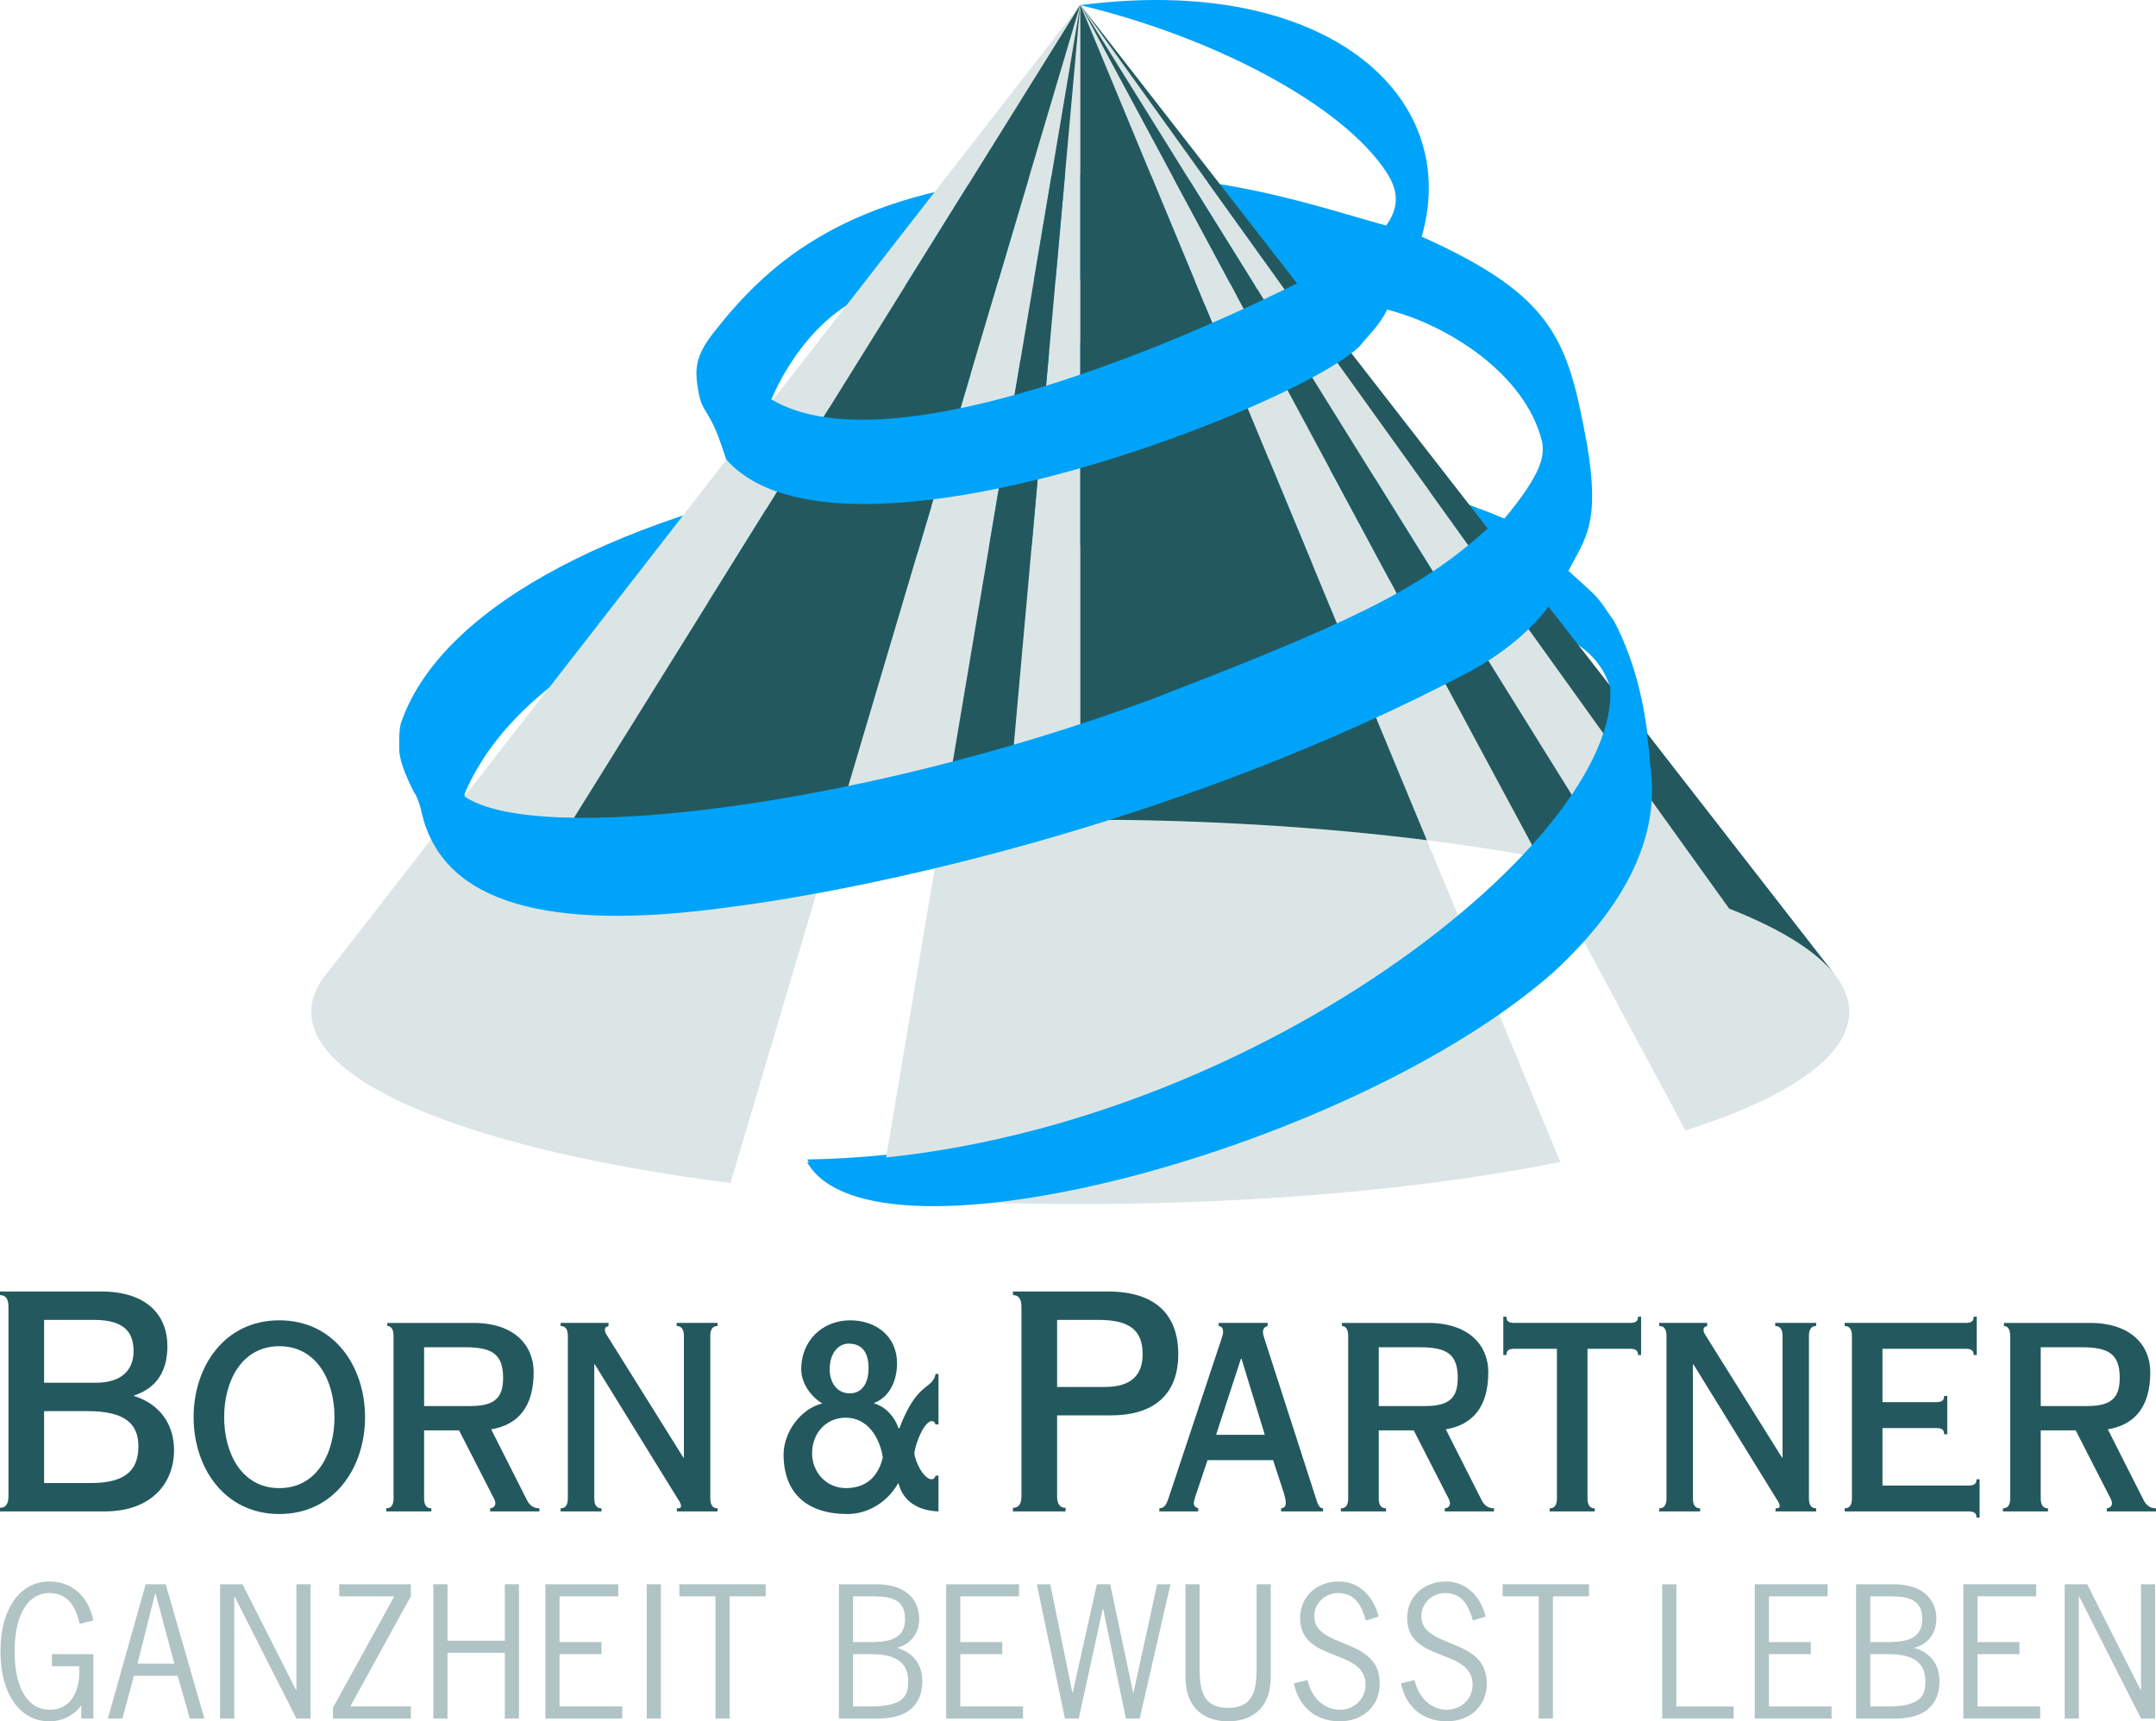
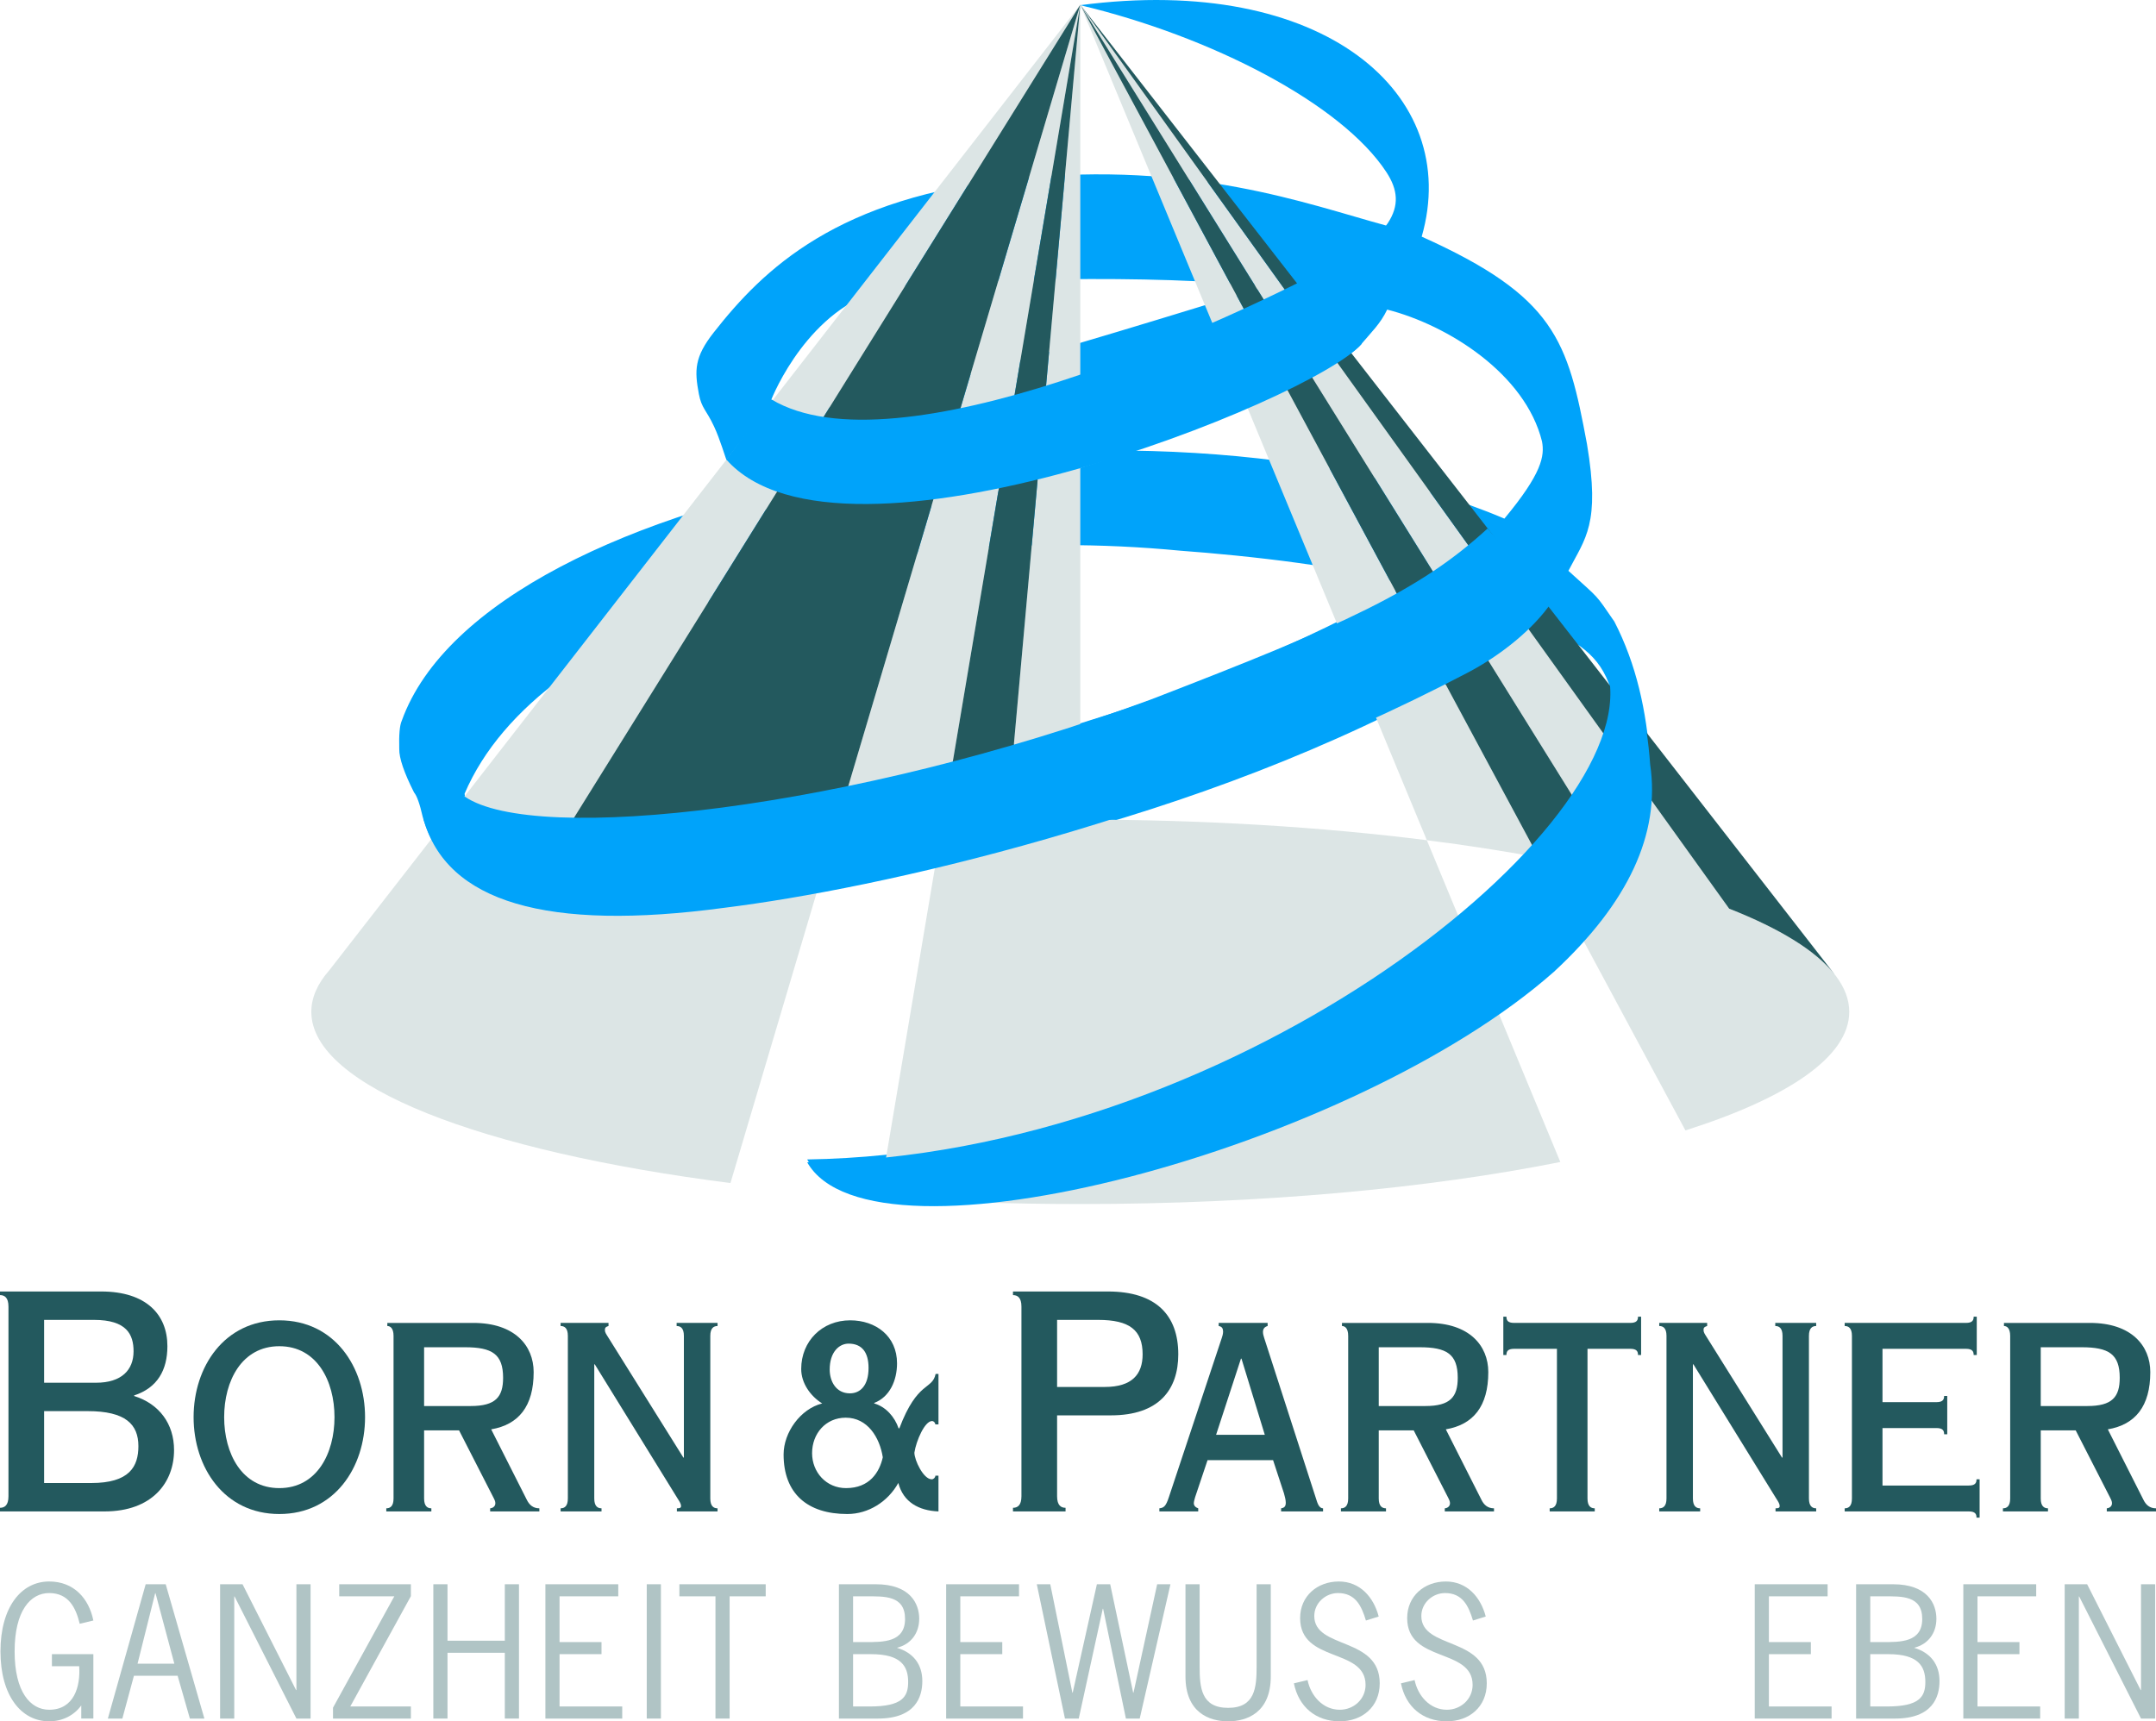
<svg xmlns="http://www.w3.org/2000/svg" xmlns:ns1="http://www.inkscape.org/namespaces/inkscape" xmlns:ns2="http://sodipodi.sourceforge.net/DTD/sodipodi-0.dtd" version="1.1" overflow="visible" width="537.133pt" height="428.927pt" viewBox="0 0 537.133 428.927" id="svg2" ns1:version="0.91pre3 r13670" ns2:docname="born-und-partner-logo.svg" style="overflow:visible;fill-rule:evenodd;stroke-width:0.501;stroke-linejoin:bevel">
  <ns2:namedview pagecolor="#ffffff" bordercolor="#666666" borderopacity="1" objecttolerance="10" gridtolerance="10" guidetolerance="10" ns1:pageopacity="0" ns1:pageshadow="2" ns1:window-width="1503" ns1:window-height="894" id="namedview128" showgrid="false" fit-margin-top="0" fit-margin-left="0" fit-margin-right="0" fit-margin-bottom="0" ns1:zoom="0.22425706" ns1:cx="330.16936" ns1:cy="97.924374" ns1:window-x="0" ns1:window-y="0" ns1:window-maximized="0" ns1:current-layer="svg2" />
  <defs id="defs4" />
  <g id="Document" font-size="16" transform="matrix(1,0,0,-1,-33.503,-70.358)" style="font-size:16px;font-family:'Times New Roman';fill:none;stroke:#000000">
    <g id="Spread" transform="translate(0,-841.891)">
      <g id="Layer 1" />
      <g id="Ebene 15">
        <path d="m 234.598,482.615 c 104.402,1.592 204.457,78.405 200.195,117.274 -2.727,8.432 -8.111,11.886 -19.215,16.748 -1.387,-3.128 -12.338,-10.617 -15.955,-12.498 -69.08,-39.188 -148.116,-52.724 -185.594,-58.102 -44.36,-5.999 -69.437,1.329 -75.224,21.979 -0.72,3.197 -1.441,5.222 -2.15,6.056 -2.495,4.94 -3.723,8.551 -3.685,10.839 -0.096,3.562 0.112,5.9 0.62,7.01 21.49,59.908 186.595,87.845 274.709,50.382 9.367,11.272 10.054,15.61 9.367,19.248 -4.17,16.828 -23.422,28.968 -38.57,32.839 -1.672,-3.523 -3.961,-5.642 -6.325,-8.466 -11.972,-14.022 -127.242,-56.356 -152.112,-39.464 -5.591,4.89 -6.122,12.069 -9.28,18.844 -1.908,4.093 -3.087,4.465 -3.766,8.061 -1.114,5.901 -1.106,9.196 3.681,15.296 12.389,15.788 30.791,33.838 75.507,38.376 43.832,4.448 72.265,-6.32 92.008,-11.698 l 0.408,0.539 c 2.957,4.447 2.533,8.401 -0.309,12.748 -11.189,17.113 -43.775,33.876 -76.287,41.619 60.561,7.955 95.285,-22.121 85.076,-57.68 33.26,-14.934 36.381,-25.858 41.176,-51.69 3.353,-19.961 -0.412,-23.433 -4.627,-31.58 7.98,-7.286 6.471,-5.424 11.455,-12.658 5.441,-10.579 8.012,-22.127 8.914,-34.916 2.561,-17.252 -5.422,-34.468 -23.947,-51.621 -50.047,-44.301 -169.795,-76.163 -186.07,-47.485 m 114.033,217.436 c -26.352,3.373 -77.208,1.696 -91.306,0.045 -19.783,-2.318 -29.885,-23.778 -31.645,-28.092 -4.918,-12.057 83.291,15.991 122.951,28.047 m 34.685,-74.402 c -11.441,4.514 -40.052,7.516 -55.683,8.654 -79.518,7.646 -159.651,-16.527 -178.389,-60.55 1.799,-22.673 83.876,-4.646 155.676,18.249 29.49,9.022 62.097,23.588 78.396,33.647 z" stroke-miterlimit="79.84" id="path10" ns1:connector-curvature="0" style="fill:#00a3fa;stroke:none;stroke-width:1;stroke-linejoin:miter;stroke-miterlimit:79.84;marker-start:none;marker-end:none" />
      </g>
      <g id="Ebene 13">
        <path d="M 302.639,770.36 284.394,567.076 c -5.431,-0.128 -10.794,-0.315 -16.084,-0.553 l -15.725,-93.37 c 15.949,-1.077 32.73,-1.647 50.054,-1.647 45.246,0 86.82,3.912 119.595,10.476 l -33.253,80.182 c -25.945,3.281 -55.279,5.131 -86.342,5.131 l 0,203.065 z" stroke-miterlimit="79.84" id="path13" ns1:connector-curvature="0" style="fill:#dce5e5;stroke:none;stroke-width:1;stroke-linejoin:miter;stroke-miterlimit:79.84;marker-start:none;marker-end:none" />
        <path d="M 302.639,770.36 115.559,529.775 c -2.946,-3.343 -4.495,-6.816 -4.495,-10.376 0,-18.609 42.43,-34.733 104.42,-42.666 l 26.142,88.076 c -28.199,-2.367 -53.474,-6.326 -74.095,-11.456 L 302.639,770.36 Z" stroke-miterlimit="79.84" id="path15" ns1:connector-curvature="0" style="fill:#dce5e5;stroke:none;stroke-width:1;stroke-linejoin:miter;stroke-miterlimit:79.84;marker-start:none;marker-end:none" />
        <path d="M 490.9,528.313 302.639,770.36 490.574,528.721 c -4.676,5.931 -13.728,11.46 -26.279,16.388 L 302.639,770.36 437.588,553.391 c -6.473,1.607 -13.404,3.099 -20.737,4.463 L 453.4,489.85 c 25.565,8.132 40.813,18.395 40.813,29.549 0,3.047 -1.137,6.025 -3.313,8.914 z" stroke-miterlimit="79.84" id="path17" ns1:connector-curvature="0" style="fill:#dce5e5;stroke:none;stroke-width:1;stroke-linejoin:miter;stroke-miterlimit:79.84;marker-start:none;marker-end:none" />
        <path d="m 388.981,562.164 c 9.804,-1.24 19.125,-2.684 27.87,-4.31 L 302.639,770.36 388.981,562.164 Z" stroke-miterlimit="79.84" id="path19" ns1:connector-curvature="0" style="fill:#dce5e5;stroke:none;stroke-width:1;stroke-linejoin:miter;stroke-miterlimit:79.84;marker-start:none;marker-end:none" />
        <path d="m 241.626,564.809 c 8.638,0.724 17.547,1.301 26.684,1.714 L 302.639,770.36 241.626,564.809 Z" stroke-miterlimit="79.84" id="path21" ns1:connector-curvature="0" style="fill:#dce5e5;stroke:none;stroke-width:1;stroke-linejoin:miter;stroke-miterlimit:79.84;marker-start:none;marker-end:none" />
      </g>
      <g id="Original">
        <path d="M 302.639,770.36 416.851,557.854 c 7.333,-1.364 14.264,-2.856 20.737,-4.463 L 302.639,770.36 Z" stroke-miterlimit="79.84" id="path24" ns1:connector-curvature="0" style="fill:#23595e;stroke:none;stroke-width:1;stroke-linejoin:miter;stroke-miterlimit:79.84;marker-start:none;marker-end:none" />
        <path d="M 490.574,528.721 302.639,770.36 464.295,545.109 c 12.551,-4.928 21.603,-10.457 26.279,-16.388 z" stroke-miterlimit="79.84" id="path26" ns1:connector-curvature="0" style="fill:#23595e;stroke:none;stroke-width:1;stroke-linejoin:miter;stroke-miterlimit:79.84;marker-start:none;marker-end:none" />
        <path d="m 167.531,553.353 c 20.621,5.13 45.896,9.089 74.095,11.456 L 302.639,770.36 167.531,553.353 Z" stroke-miterlimit="79.84" id="path28" ns1:connector-curvature="0" style="fill:#23595e;stroke:none;stroke-width:1;stroke-linejoin:miter;stroke-miterlimit:79.84;marker-start:none;marker-end:none" />
        <path d="M 302.639,770.36 268.31,566.523 c 5.29,0.238 10.653,0.425 16.084,0.553 l 18.245,203.284 z" stroke-miterlimit="79.84" id="path30" ns1:connector-curvature="0" style="fill:#23595e;stroke:none;stroke-width:1;stroke-linejoin:miter;stroke-miterlimit:79.84;marker-start:none;marker-end:none" />
-         <path d="m 302.639,567.295 c 31.063,0 60.397,-1.85 86.342,-5.131 l -86.342,208.196 0,-203.065 z" stroke-miterlimit="79.84" id="path32" ns1:connector-curvature="0" style="fill:#23595e;stroke:none;stroke-width:1;stroke-linejoin:miter;stroke-miterlimit:79.84;marker-start:none;marker-end:none" />
      </g>
      <g id="Ebene 5">
        <path d="m 441.996,597.857 c 1.359,-5.378 2.207,-10.989 2.619,-16.832 2.561,-17.26 -5.428,-34.461 -23.953,-51.627 -50.047,-44.3 -169.789,-76.164 -186.064,-47.485 104.396,1.593 204.236,80.401 199.972,119.27 l 7.426,-3.326" stroke-miterlimit="79.84" id="path35" ns1:connector-curvature="0" style="fill:#00a3fa;stroke:none;stroke-width:1;stroke-linejoin:miter;stroke-miterlimit:79.84" />
        <path d="m 225.68,672.011 c 30.879,-18.515 112.347,18.438 143.945,35.654 l 3.141,-21.801 C 360.791,671.84 242.957,624.738 214.445,657.036 l 11.235,14.975 z" stroke-miterlimit="79.84" id="path37" ns1:connector-curvature="0" style="fill:#00a3fa;stroke:none;stroke-width:1;stroke-linejoin:miter;stroke-miterlimit:79.84;marker-start:none;marker-end:none" />
        <path d="m 149.262,573.056 c 17.505,-12.111 96.621,-3.284 170.923,24.156 48.317,18.654 66.954,27.051 83.924,42.63 l 15.983,-18.353 c -4.446,-6.573 -12.569,-13.23 -21.158,-17.688 -70.268,-36.864 -147.083,-53.764 -184.905,-58.466 -44.367,-5.993 -69.242,1.424 -75.023,22.075 l 10.256,5.646" stroke-miterlimit="79.84" id="path39" ns1:connector-curvature="0" style="fill:#00a3fa;stroke:none;stroke-width:1;stroke-linejoin:miter;stroke-miterlimit:79.84" />
      </g>
      <g id="Ebene 14">
        <g id="Group" stroke-miterlimit="79.84" style="stroke:none;stroke-width:1;stroke-linejoin:miter;stroke-miterlimit:79.84">
          <mask id="TranspMask">
            <rect x="-59.528" y="-84.189" width="714.332" height="1010.269" id="rect44" style="fill:#ffffff;stroke:none" />
          </mask>
          <g id="Group_1" mask="url(#TranspMask)" style="fill:#b0c4c5">
            <path d="m 53.363,366.911 c -0.947,3.914 -2.71,7.656 -7.614,7.656 -4.646,0 -8.604,-4.387 -8.604,-14.539 0,-10.152 3.958,-14.539 8.604,-14.539 6.194,0 7.829,5.764 7.485,10.84 l -6.797,0 0,3.012 10.324,0 0,-16.047 -3.011,0 0,3.269 c -1.807,-2.494 -4.689,-3.957 -8.001,-3.957 -6.969,0 -12.131,6.41 -12.131,17.422 0,11.012 5.162,17.422 12.131,17.422 6.151,0 9.893,-4.215 11.012,-9.723 l -3.398,-0.816 z" id="path47" ns1:connector-curvature="0" style="marker-start:none;marker-end:none" />
            <path d="m 84.421,343.294 -3.614,0 -3.054,10.668 -10.883,0 -2.883,-10.668 -3.613,0 9.421,33.468 4.99,0 9.636,-33.468 m -12.175,31.23 -0.085,0 -4.388,-17.551 9.162,0 -4.689,17.551 z" id="path49" ns1:connector-curvature="0" style="marker-start:none;marker-end:none" />
            <path d="m 91.862,343.294 -3.527,0 0,33.468 5.592,0 13.336,-26.371 0.086,0 0,26.371 3.527,0 0,-33.468 -3.527,0 -15.4,30.414 -0.087,0 0,-30.414 z" id="path51" ns1:connector-curvature="0" style="marker-start:none;marker-end:none" />
            <path d="m 135.869,373.794 -15.099,-27.489 15.099,0 0,-3.011 -19.401,0 0,2.711 15.271,27.746 -13.722,0 0,3.011 17.852,0 0,-2.968 z" id="path53" ns1:connector-curvature="0" style="marker-start:none;marker-end:none" />
            <path d="m 159.269,362.694 0,14.068 3.528,0 0,-33.468 -3.528,0 0,16.39 -14.281,0 0,-16.39 -3.528,0 0,33.468 3.528,0 0,-14.068 14.281,0 z" id="path55" ns1:connector-curvature="0" style="marker-start:none;marker-end:none" />
            <path d="m 187.532,373.751 -14.626,0 0,-11.401 10.454,0 0,-3.009 -10.454,0 0,-13.036 15.616,0 0,-3.011 -19.143,0 0,33.468 18.153,0 0,-3.011 z" id="path57" ns1:connector-curvature="0" style="marker-start:none;marker-end:none" />
            <path d="m 198.157,343.294 -3.527,0 0,33.468 3.527,0 0,-33.468 z" id="path59" ns1:connector-curvature="0" style="marker-start:none;marker-end:none" />
            <path d="m 224.268,373.751 -8.99,0 0,-30.457 -3.528,0 0,30.457 -8.99,0 0,3.011 21.508,0 0,-3.011 z" id="path61" ns1:connector-curvature="0" style="marker-start:none;marker-end:none" />
            <path d="m 242.507,343.294 0,33.468 9.206,0 c 8.561,0 10.797,-4.861 10.797,-8.603 0,-3.57 -2.064,-6.367 -5.549,-7.229 4,-1.203 6.324,-4.043 6.324,-8.3 0,-3.959 -1.721,-9.336 -11.056,-9.336 l -9.722,0 m 6.668,19.056 c 4.302,0 9.808,-0.086 9.808,5.766 0,5.893 -5.205,5.635 -9.55,5.635 l -3.398,0 0,-11.401 3.14,0 m -3.14,-16.045 4.172,0 c 8.131,0 9.55,2.452 9.55,6.11 0,4 -1.849,6.926 -9.206,6.926 l -4.516,0 0,-13.036 z" id="path63" ns1:connector-curvature="0" style="marker-start:none;marker-end:none" />
            <path d="m 287.375,373.751 -14.627,0 0,-11.401 10.454,0 0,-3.009 -10.454,0 0,-13.036 15.616,0 0,-3.011 -19.143,0 0,33.468 18.154,0 0,-3.011 z" id="path65" ns1:connector-curvature="0" style="marker-start:none;marker-end:none" />
            <path d="m 317.447,343.294 -3.441,0 -5.679,27.359 -0.086,0 -5.982,-27.359 -3.441,0 -7.013,33.468 3.356,0 5.506,-27.015 0.086,0 6.024,27.015 3.314,0 5.721,-27.015 0.086,0 5.894,27.015 3.312,0 -7.657,-33.468 z" id="path67" ns1:connector-curvature="0" style="marker-start:none;marker-end:none" />
            <path d="m 350.096,353.79 c 0,-8.99 -5.893,-11.184 -10.625,-11.184 -4.732,0 -10.625,2.194 -10.625,11.184 l 0,22.972 3.527,0 0,-20.519 c 0,-5.205 0.387,-10.281 7.098,-10.281 6.711,0 7.097,5.076 7.097,10.281 l 0,20.519 3.528,0 0,-22.972 z" id="path69" ns1:connector-curvature="0" style="marker-start:none;marker-end:none" />
            <path d="m 373.798,367.727 c -1.118,3.744 -2.667,6.84 -6.969,6.84 -3.054,0 -5.894,-2.451 -5.894,-5.721 0,-8.345 16.304,-5.076 16.304,-16.777 0,-5.85 -4.345,-9.463 -9.979,-9.463 -5.98,0 -10.239,3.656 -11.401,9.463 l 3.399,0.818 c 0.817,-3.957 3.829,-7.398 8.045,-7.398 3.441,0 6.409,2.623 6.409,6.193 0,9.291 -16.304,5.42 -16.304,16.649 0,5.506 4.302,9.119 9.636,9.119 5.291,0 8.689,-3.914 9.937,-8.732 l -3.183,-0.991 z" id="path71" ns1:connector-curvature="0" style="marker-start:none;marker-end:none" />
            <path d="m 400.468,367.727 c -1.118,3.744 -2.667,6.84 -6.969,6.84 -3.055,0 -5.893,-2.451 -5.893,-5.721 0,-8.345 16.303,-5.076 16.303,-16.777 0,-5.85 -4.345,-9.463 -9.979,-9.463 -5.979,0 -10.238,3.656 -11.4,9.463 l 3.399,0.818 c 0.817,-3.957 3.828,-7.398 8.044,-7.398 3.441,0 6.409,2.623 6.409,6.193 0,9.291 -16.303,5.42 -16.303,16.649 0,5.506 4.302,9.119 9.635,9.119 5.291,0 8.689,-3.914 9.937,-8.732 l -3.183,-0.991 z" id="path73" ns1:connector-curvature="0" style="marker-start:none;marker-end:none" />
-             <path d="m 429.375,373.751 -8.991,0 0,-30.457 -3.528,0 0,30.457 -8.99,0 0,3.011 21.509,0 0,-3.011 z" id="path75" ns1:connector-curvature="0" style="marker-start:none;marker-end:none" />
-             <path d="m 451.141,346.305 14.282,0 0,-3.011 -17.81,0 0,33.468 3.528,0 0,-30.457 z" id="path77" ns1:connector-curvature="0" style="marker-start:none;marker-end:none" />
            <path d="m 488.824,373.751 -14.626,0 0,-11.401 10.453,0 0,-3.009 -10.453,0 0,-13.036 15.615,0 0,-3.011 -19.142,0 0,33.468 18.153,0 0,-3.011 z" id="path79" ns1:connector-curvature="0" style="marker-start:none;marker-end:none" />
            <path d="m 495.922,343.294 0,33.468 9.206,0 c 8.56,0 10.797,-4.861 10.797,-8.603 0,-3.57 -2.065,-6.367 -5.549,-7.229 4,-1.203 6.323,-4.043 6.323,-8.3 0,-3.959 -1.721,-9.336 -11.056,-9.336 l -9.721,0 m 6.668,19.056 c 4.302,0 9.807,-0.086 9.807,5.766 0,5.893 -5.205,5.635 -9.549,5.635 l -3.399,0 0,-11.401 3.141,0 m -3.141,-16.045 4.173,0 c 8.13,0 9.55,2.452 9.55,6.11 0,4 -1.85,6.926 -9.206,6.926 l -4.517,0 0,-13.036 z" id="path81" ns1:connector-curvature="0" style="marker-start:none;marker-end:none" />
            <path d="m 540.788,373.751 -14.626,0 0,-11.401 10.453,0 0,-3.009 -10.453,0 0,-13.036 15.615,0 0,-3.011 -19.142,0 0,33.468 18.153,0 0,-3.011 z" id="path83" ns1:connector-curvature="0" style="marker-start:none;marker-end:none" />
            <path d="m 551.414,343.294 -3.527,0 0,33.468 5.592,0 13.335,-26.371 0.086,0 0,26.371 3.528,0 0,-33.468 -3.528,0 -15.4,30.414 -0.086,0 0,-30.414 z" id="path85" ns1:connector-curvature="0" style="marker-start:none;marker-end:none" />
          </g>
          <g id="Group_2" style="fill:#23595e">
            <mask id="TranspMask_1">
              <rect x="-59.528" y="-84.189" width="714.332" height="1010.269" id="rect89" style="fill:#ffffff;stroke:none" />
            </mask>
            <g id="Group_3" mask="url(#TranspMask_1)">
              <path d="m 33.503,394.909 0,0.904 c 1.129,0 2.108,0.602 2.108,2.86 l 0,47.277 c 0,2.258 -0.979,2.861 -2.108,2.861 l 0,0.903 25.219,0 c 11.142,0 16.486,-5.721 16.486,-13.625 0,-5.948 -2.483,-10.389 -8.28,-12.272 l 0,-0.15 c 6.248,-1.957 9.937,-6.926 9.937,-13.475 0,-8.057 -5.42,-15.283 -17.315,-15.283 l -26.047,0 m 10.991,47.728 0,-15.658 12.948,0 c 6.324,0 9.335,3.162 9.335,7.83 0,4.215 -1.731,7.828 -9.862,7.828 l -12.421,0 m 11.744,-40.652 c 9.485,0 11.744,4.066 11.744,9.186 0,5.42 -3.162,8.732 -12.648,8.732 l -10.84,0 0,-17.918 11.744,0 z" id="path92" ns1:connector-curvature="0" style="marker-start:none;marker-end:none" />
            </g>
            <mask id="TranspMask_2">
              <rect x="-59.528" y="-84.189" width="714.332" height="1010.269" id="rect95" style="fill:#ffffff;stroke:none" />
            </mask>
            <g id="Group_4" mask="url(#TranspMask_2)">
              <path d="m 103.093,442.53 c 13.744,0 21.358,-11.615 21.358,-24.133 0,-12.517 -7.614,-24.133 -21.358,-24.133 -13.744,0 -21.358,11.616 -21.358,24.133 0,12.518 7.614,24.133 21.358,24.133 m 0,-41.812 c 9.356,0 13.744,8.646 13.744,17.679 0,9.033 -4.388,17.68 -13.744,17.68 -9.356,0 -13.744,-8.647 -13.744,-17.68 0,-9.033 4.388,-17.679 13.744,-17.679 z" id="path98" ns1:connector-curvature="0" style="marker-start:none;marker-end:none" />
              <path d="m 139.162,415.106 0,-16.971 c 0,-1.935 0.839,-2.451 1.807,-2.451 l 0,-0.775 -11.227,0 0,0.775 c 0.967,0 1.806,0.516 1.806,2.451 l 0,40.522 c 0,1.937 -0.839,2.453 -1.549,2.453 l 0,0.774 21.423,0 c 10.324,0 15.034,-5.678 15.034,-12.26 0,-8.518 -3.742,-13.098 -10.582,-14.26 l 8.84,-17.486 c 0.646,-1.356 1.614,-2.194 3.162,-2.194 l 0,-0.775 -12.26,0 0,0.775 c 0.775,0.065 1.291,0.58 1.291,1.225 0,0.26 0,0.582 -0.452,1.42 l -8.582,16.777 -8.711,0 m 0,6.065 11.615,0 c 6.194,0 8.066,2.259 8.066,7.033 0,5.937 -2.775,7.615 -9.486,7.615 l -10.195,0 0,-14.648 z" id="path100" ns1:connector-curvature="0" style="marker-start:none;marker-end:none" />
              <path d="m 210.462,398.135 c 0,-1.935 0.839,-2.451 1.807,-2.451 l 0,-0.775 -10.13,0 0,0.775 c 0.774,0 1.032,0.129 1.032,0.58 0,0.516 -0.322,1.034 -0.903,1.936 l -20.584,33.359 -0.129,0 0,-33.424 c 0,-1.935 0.839,-2.451 1.807,-2.451 l 0,-0.775 -10.195,0 0,0.775 c 0.968,0 1.807,0.516 1.807,2.451 l 0,40.522 c 0,1.937 -0.839,2.453 -1.807,2.453 l 0,0.774 11.937,0 0,-0.774 c -0.645,-0.193 -0.903,-0.387 -0.903,-0.969 0,-0.644 0.322,-1.031 0.838,-1.871 l 18.713,-29.939 0.129,0 0,30.326 c 0,1.937 -0.839,2.453 -1.807,2.453 l 0,0.774 10.195,0 0,-0.774 c -0.968,0 -1.807,-0.516 -1.807,-2.453 l 0,-40.522 z" id="path102" ns1:connector-curvature="0" style="marker-start:none;marker-end:none" />
              <path d="m 267.309,429.173 0,-12.582 -0.775,0 c -0.065,0.451 -0.387,0.837 -0.838,0.837 -1.807,0 -3.937,-4.904 -4.389,-7.871 0,-1.871 2.259,-6.646 4.324,-6.646 0.451,0 0.903,0.451 0.903,0.902 l 0.775,0 0,-8.904 c -4.904,0.193 -8.775,2.324 -10.002,7.098 -2.581,-4.645 -7.42,-7.743 -12.711,-7.743 -9.937,0 -15.874,5.098 -15.874,14.84 0,5.487 4.194,11.358 9.614,12.713 -2.903,1.807 -5.226,5.033 -5.226,8.582 0,6.969 5.226,12.131 12.195,12.131 6.389,0 11.68,-3.937 11.68,-10.713 0,-4.258 -1.807,-8.387 -5.679,-9.871 l 0,-0.129 c 2.903,-0.84 5.098,-3.355 6.065,-6.195 l 0.194,0 c 4.517,11.937 8.195,9.486 9.033,13.551 l 0.711,0 m -31.488,-19.745 c 0,-4.775 3.549,-8.71 8.452,-8.71 5.872,0 8.323,3.935 9.163,7.677 -0.775,4.969 -3.808,9.873 -9.228,9.873 -5.033,0 -8.387,-4.002 -8.387,-8.84 m 9.42,14.905 c 2.581,0 4.646,1.935 4.646,6.324 0,3.936 -1.678,6.064 -4.969,6.064 -2.387,0 -4.711,-2.128 -4.711,-6.451 0,-2.904 1.549,-5.937 5.034,-5.937 z" id="path104" ns1:connector-curvature="0" style="marker-start:none;marker-end:none" />
            </g>
            <mask id="TranspMask_3">
              <rect x="-59.528" y="-84.189" width="714.332" height="1010.269" id="rect107" style="fill:#ffffff;stroke:none" />
            </mask>
            <g id="Group_5" mask="url(#TranspMask_3)">
              <path d="m 296.862,398.673 c 0,-2.258 0.978,-2.86 2.108,-2.86 l 0,-0.904 -13.099,0 0,0.904 c 1.129,0 2.108,0.602 2.108,2.86 l 0,47.277 c 0,2.258 -0.979,2.861 -2.108,2.861 l 0,0.903 23.641,0 c 12.045,0 17.541,-5.948 17.541,-15.659 0,-8.732 -4.743,-15.207 -16.787,-15.207 l -13.404,0 0,-20.175 m 11.898,27.252 c 6.775,0 9.41,3.162 9.41,8.13 0,6.024 -3.238,8.582 -11.068,8.582 l -10.24,0 0,-16.712 11.898,0 z" id="path110" ns1:connector-curvature="0" style="marker-start:none;marker-end:none" />
            </g>
            <mask id="TranspMask_4">
              <rect x="-59.528" y="-84.189" width="714.332" height="1010.269" id="rect113" style="fill:#ffffff;stroke:none" />
            </mask>
            <g id="Group_6" mask="url(#TranspMask_4)">
              <path d="m 334.344,407.686 -3.096,-9.228 c -0.131,-0.451 -0.324,-1.16 -0.324,-1.485 0,-0.709 0.517,-1.095 1.097,-1.289 l 0,-0.775 -9.679,0 0,0.775 c 1.097,0.129 1.613,0.451 2.388,2.838 l 13.162,39.619 c 0.129,0.323 0.325,1.034 0.325,1.549 0,0.774 -0.26,1.291 -1.098,1.42 l 0,0.774 12.195,0 0,-0.774 c -0.709,-0.193 -1.162,-0.646 -1.162,-1.484 0,-0.451 0.129,-0.969 0.323,-1.549 l 12.906,-40.006 c 0.322,-1.033 0.709,-2.387 1.742,-2.387 l 0,-0.775 -10.453,0 0,0.775 c 0.902,0.129 1.162,0.58 1.162,1.42 0,0.709 -0.26,1.612 -0.453,2.322 l -2.709,8.26 -16.326,0 m 2.131,6.323 12.13,0 -5.808,18.97 -0.129,0 -6.193,-18.97 z" id="path116" ns1:connector-curvature="0" style="marker-start:none;marker-end:none" />
              <path d="m 376.996,415.106 0,-16.971 c 0,-1.935 0.838,-2.451 1.807,-2.451 l 0,-0.775 -11.229,0 0,0.775 c 0.969,0 1.807,0.516 1.807,2.451 l 0,40.522 c 0,1.937 -0.838,2.453 -1.549,2.453 l 0,0.774 21.423,0 c 10.324,0 15.033,-5.678 15.033,-12.26 0,-8.518 -3.742,-13.098 -10.582,-14.26 l 8.84,-17.486 c 0.646,-1.356 1.613,-2.194 3.162,-2.194 l 0,-0.775 -12.26,0 0,0.775 c 0.774,0.065 1.291,0.58 1.291,1.225 0,0.26 0,0.582 -0.451,1.42 l -8.581,16.777 -8.711,0 m 0,6.065 11.612,0 c 6.196,0 8.067,2.259 8.067,7.033 0,5.937 -2.776,7.615 -9.486,7.615 l -10.193,0 0,-14.648 z" id="path118" ns1:connector-curvature="0" style="marker-start:none;marker-end:none" />
              <path d="m 421.388,435.432 -10.647,0 c -1.613,0 -1.935,-0.646 -1.935,-1.548 l -0.774,0 0,9.548 0.774,0 c 0,-0.902 0.322,-1.548 1.935,-1.548 l 28.908,0 c 1.614,0 1.936,0.646 1.936,1.548 l 0.773,0 0,-9.548 -0.773,0 c 0,0.902 -0.322,1.548 -1.936,1.548 l -10.646,0 0,-37.297 c 0,-1.935 0.838,-2.451 1.806,-2.451 l 0,-0.775 -11.228,0 0,0.775 c 0.969,0 1.807,0.516 1.807,2.451 l 0,37.297 z" id="path120" ns1:connector-curvature="0" style="marker-start:none;marker-end:none" />
              <path d="m 484.171,398.135 c 0,-1.935 0.84,-2.451 1.806,-2.451 l 0,-0.775 -10.128,0 0,0.775 c 0.773,0 1.031,0.129 1.031,0.58 0,0.516 -0.322,1.034 -0.903,1.936 l -20.584,33.359 -0.128,0 0,-33.424 c 0,-1.935 0.837,-2.451 1.806,-2.451 l 0,-0.775 -10.195,0 0,0.775 c 0.967,0 1.807,0.516 1.807,2.451 l 0,40.522 c 0,1.937 -0.84,2.453 -1.807,2.453 l 0,0.774 11.937,0 0,-0.774 c -0.646,-0.193 -0.904,-0.387 -0.904,-0.969 0,-0.644 0.322,-1.031 0.84,-1.871 l 18.711,-29.939 0.131,0 0,30.326 c 0,1.937 -0.84,2.453 -1.807,2.453 l 0,0.774 10.193,0 0,-0.774 c -0.966,0 -1.806,-0.516 -1.806,-2.453 l 0,-40.522 z" id="path122" ns1:connector-curvature="0" style="marker-start:none;marker-end:none" />
              <path d="m 494.882,438.657 c 0,1.937 -0.838,2.453 -1.807,2.453 l 0,0.774 30.199,0 c 1.612,0 1.936,0.646 1.936,1.548 l 0.773,0 0,-9.548 -0.773,0 c 0,0.902 -0.324,1.548 -1.936,1.548 l -20.713,0 -0.064,0 0,-13.293 0.064,0 13.356,0 c 1.613,0 1.935,0.645 1.935,1.549 l 0.776,0 0,-9.551 -0.776,0 c 0,0.905 -0.322,1.549 -1.935,1.549 l -13.356,0 -0.064,0 0,-14.324 21.486,0 c 1.614,0 1.936,0.645 1.936,1.549 l 0.775,0 0,-9.551 -0.775,0 c 0,0.904 -0.322,1.549 -1.936,1.549 l -30.908,0 0,0.775 c 0.969,0 1.807,0.516 1.807,2.451 l 0,40.522 z" id="path124" ns1:connector-curvature="0" style="marker-start:none;marker-end:none" />
              <path d="m 541.921,415.106 0,-16.971 c 0,-1.935 0.84,-2.451 1.806,-2.451 l 0,-0.775 -11.226,0 0,0.775 c 0.967,0 1.807,0.516 1.807,2.451 l 0,40.522 c 0,1.937 -0.84,2.453 -1.549,2.453 l 0,0.774 21.422,0 c 10.324,0 15.035,-5.678 15.035,-12.26 0,-8.518 -3.742,-13.098 -10.582,-14.26 l 8.84,-17.486 c 0.644,-1.356 1.613,-2.194 3.162,-2.194 l 0,-0.775 -12.26,0 0,0.775 c 0.773,0.065 1.289,0.58 1.289,1.225 0,0.26 0,0.582 -0.451,1.42 l -8.582,16.777 -8.711,0 m 0,6.065 11.615,0 c 6.193,0 8.064,2.259 8.064,7.033 0,5.937 -2.773,7.615 -9.484,7.615 l -10.195,0 0,-14.648 z" id="path126" ns1:connector-curvature="0" style="marker-start:none;marker-end:none" />
            </g>
          </g>
        </g>
      </g>
    </g>
  </g>
</svg>